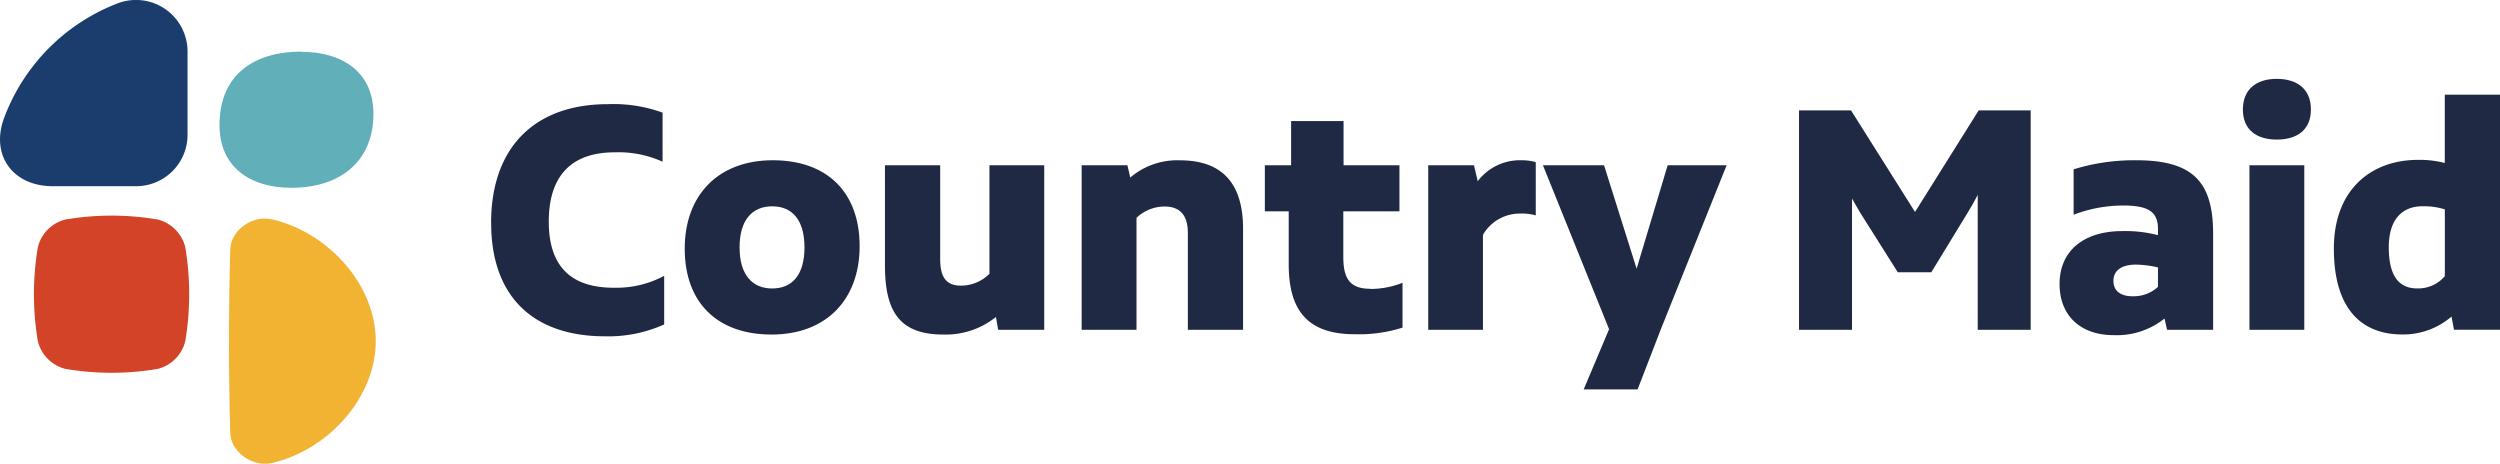
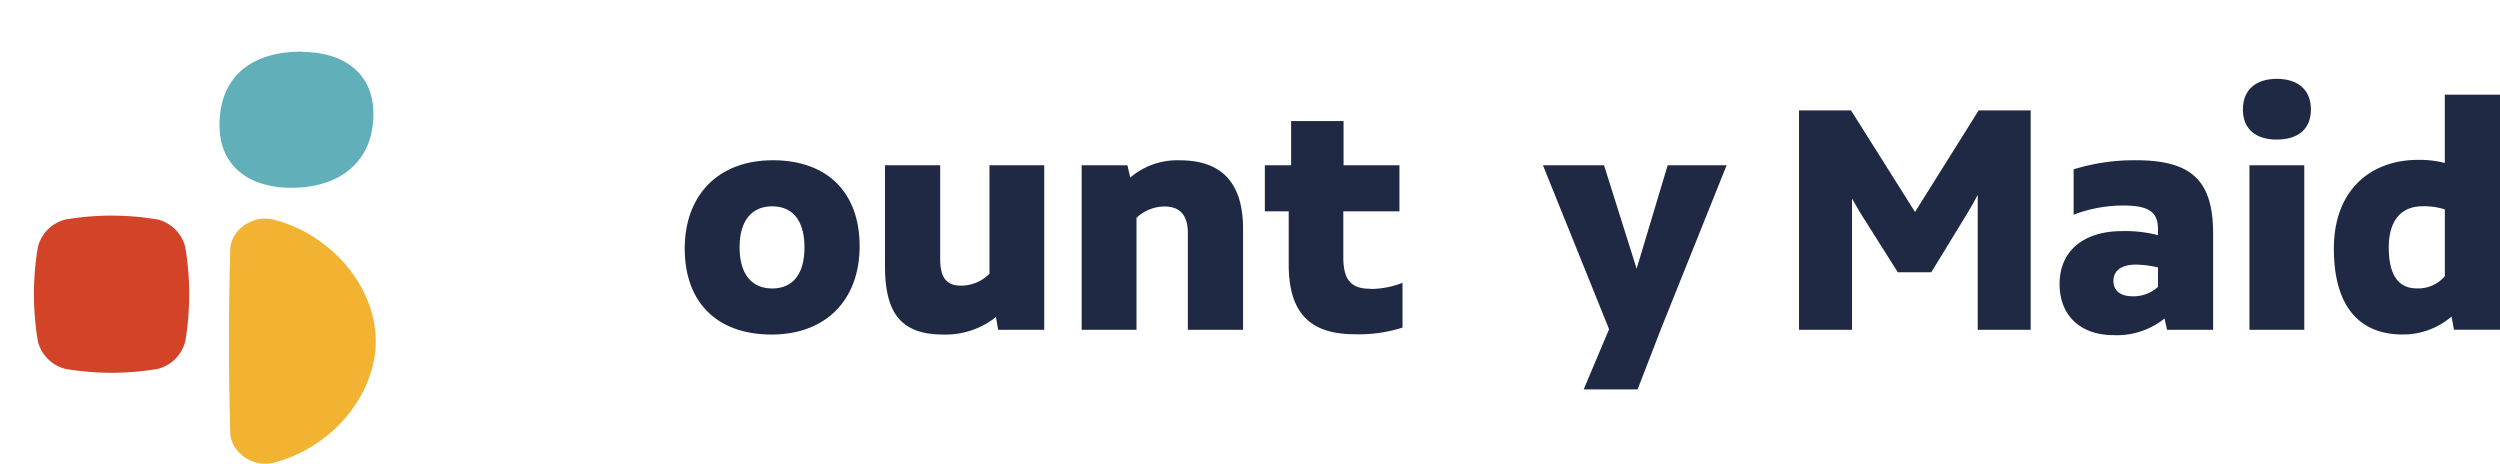
<svg xmlns="http://www.w3.org/2000/svg" viewBox="0 0 407.5 75.56">
  <defs>
    <style>.cls-1{fill:#60afb9;}.cls-2{fill:#d34327;}.cls-3{fill:#1b3d6e;}.cls-4{fill:#f2b232;}.cls-5{fill:#1f2944;}</style>
  </defs>
  <g id="Layer_2" data-name="Layer 2">
    <g id="Layer_1-2" data-name="Layer 1">
      <path class="cls-1" d="M49.14,8.41c-7.74,0-13.36,3.75-13.36,12,0,6.57,4.69,10.2,11.72,10.2,7.74,0,13.37-4.11,13.37-12.08,0-6.56-4.81-10.08-11.73-10.08" />
      <path class="cls-2" d="M25.75,35.79a44.69,44.69,0,0,0-15.13,0,6.18,6.18,0,0,0-4.45,4.5,46.4,46.4,0,0,0,0,15.33,6.19,6.19,0,0,0,4.45,4.5,44.69,44.69,0,0,0,15.13,0,6.19,6.19,0,0,0,4.45-4.5,46.4,46.4,0,0,0,0-15.33,6.19,6.19,0,0,0-4.45-4.5" />
-       <path class="cls-3" d="M19.09.58A32,32,0,0,0,.67,19.22C-1.59,25.3,2.1,30.35,8.58,30.35H22.19A8.38,8.38,0,0,0,30.57,22V8.37A8.4,8.4,0,0,0,19.09.58" />
      <path class="cls-4" d="M61.25,55.59c0-8.93-7.39-17.53-16.83-19.83-3.33-.77-6.79,1.81-6.89,4.85q-.41,15,0,30c.1,3,3.56,5.62,6.89,4.85,9.44-2.3,16.81-10.91,16.83-19.83" />
-       <path class="cls-5" d="M80.05,36.34c0-12.42,7.2-19.36,19-19.36A23.43,23.43,0,0,1,108,18.36v8a17.39,17.39,0,0,0-7.82-1.53c-6.94,0-10.73,3.73-10.73,11.29,0,7.26,3.58,10.78,10.58,10.78a16.54,16.54,0,0,0,8.23-1.94v7.92a22.11,22.11,0,0,1-9.61,1.94c-11.9,0-18.59-6.64-18.59-18.44" />
      <path class="cls-5" d="M131.13,40.32c0-4.39-1.94-6.69-5.26-6.69s-5.32,2.3-5.32,6.69,2,6.7,5.32,6.7,5.26-2.3,5.26-6.7m-19.52.21c0-8.74,5.47-14.41,14.36-14.41s14.15,5.26,14.15,14-5.47,14.41-14.35,14.41-14.16-5.22-14.16-14" />
      <path class="cls-5" d="M170.21,26.94V53.76H162.7l-.36-2.09a13.13,13.13,0,0,1-8.59,2.86c-7.1,0-9.5-3.73-9.5-11.24V26.94h9V42.21c0,3,1,4.35,3.38,4.35a6.52,6.52,0,0,0,4.65-1.94V26.94Z" />
      <path class="cls-5" d="M202.62,37.31V53.76h-9V38c0-3.11-1.43-4.34-3.83-4.34a6.71,6.71,0,0,0-4.54,1.84V53.76h-8.94V26.94h7.46l.46,2a11.8,11.8,0,0,1,8.07-2.81c7,0,10.32,3.83,10.32,11.19" />
-       <path class="cls-5" d="M250.33,26.43v8.68a8.33,8.33,0,0,0-2.61-.3,6.94,6.94,0,0,0-6,3.47V53.76H232.8V26.94h7.46l.61,2.6a8.62,8.62,0,0,1,7.06-3.42,8.41,8.41,0,0,1,2.4.31" />
      <polygon class="cls-5" points="281.44 26.94 270.76 53.56 266.93 63.47 258.14 63.47 262.28 53.66 251.5 26.94 261.46 26.94 266.77 43.8 271.83 26.94 281.44 26.94" />
      <path class="cls-5" d="M331,18V53.76h-8.63v-22c-.51,1-1.08,2-1.64,2.91l-5.93,9.71h-5.46l-6.13-9.71-1.33-2.3V53.76h-8.64V18h8.48l10.43,16.55L322.52,18Z" />
      <path class="cls-5" d="M347.56,48.29a5.88,5.88,0,0,0,4.19-1.53V43.59a17.12,17.12,0,0,0-3.58-.46c-2.3,0-3.68.92-3.68,2.66s1.33,2.5,3.07,2.5m13.18-10.21V53.76h-7.51l-.41-1.84a12.45,12.45,0,0,1-8.28,2.71c-5.51,0-8.83-3.27-8.83-8.33,0-5.41,3.93-8.63,10.21-8.63a21.27,21.27,0,0,1,5.83.66v-1c0-2.76-1.48-3.83-5.67-3.83A22.61,22.61,0,0,0,338,35V27.6a33.5,33.5,0,0,1,10.17-1.48c9.25,0,12.57,3.47,12.57,12" />
      <path class="cls-5" d="M366.66,26.94h8.94V53.76h-8.94Zm-1.07-9.09c0-3.33,2.25-5,5.52-5s5.57,1.63,5.57,5-2.3,4.9-5.57,4.9-5.52-1.58-5.52-4.9" />
      <path class="cls-5" d="M398.51,45V34.13a11.25,11.25,0,0,0-3.63-.51c-3.42,0-5.51,2.25-5.51,6.69,0,4.7,1.68,6.7,4.6,6.7a5.67,5.67,0,0,0,4.54-2m9-29.58V53.75H400l-.4-2.15a12.13,12.13,0,0,1-8,2.92c-6.74,0-11.18-4.24-11.18-14s6.23-14.46,13.69-14.46a16.09,16.09,0,0,1,4.39.51V15.43Z" />
      <path class="cls-5" d="M223.36,47.07c-3.22,0-4.4-1.54-4.4-5.16V34.45h9.15V26.94H219V19.73h-8.55v7.21l-4.28,0v7.51l3.89,0v8.63c0,7.21,2.81,11.4,10.73,11.4a23.41,23.41,0,0,0,7.82-1.08V46.1a14.47,14.47,0,0,1-5.21,1" />
    </g>
  </g>
</svg>